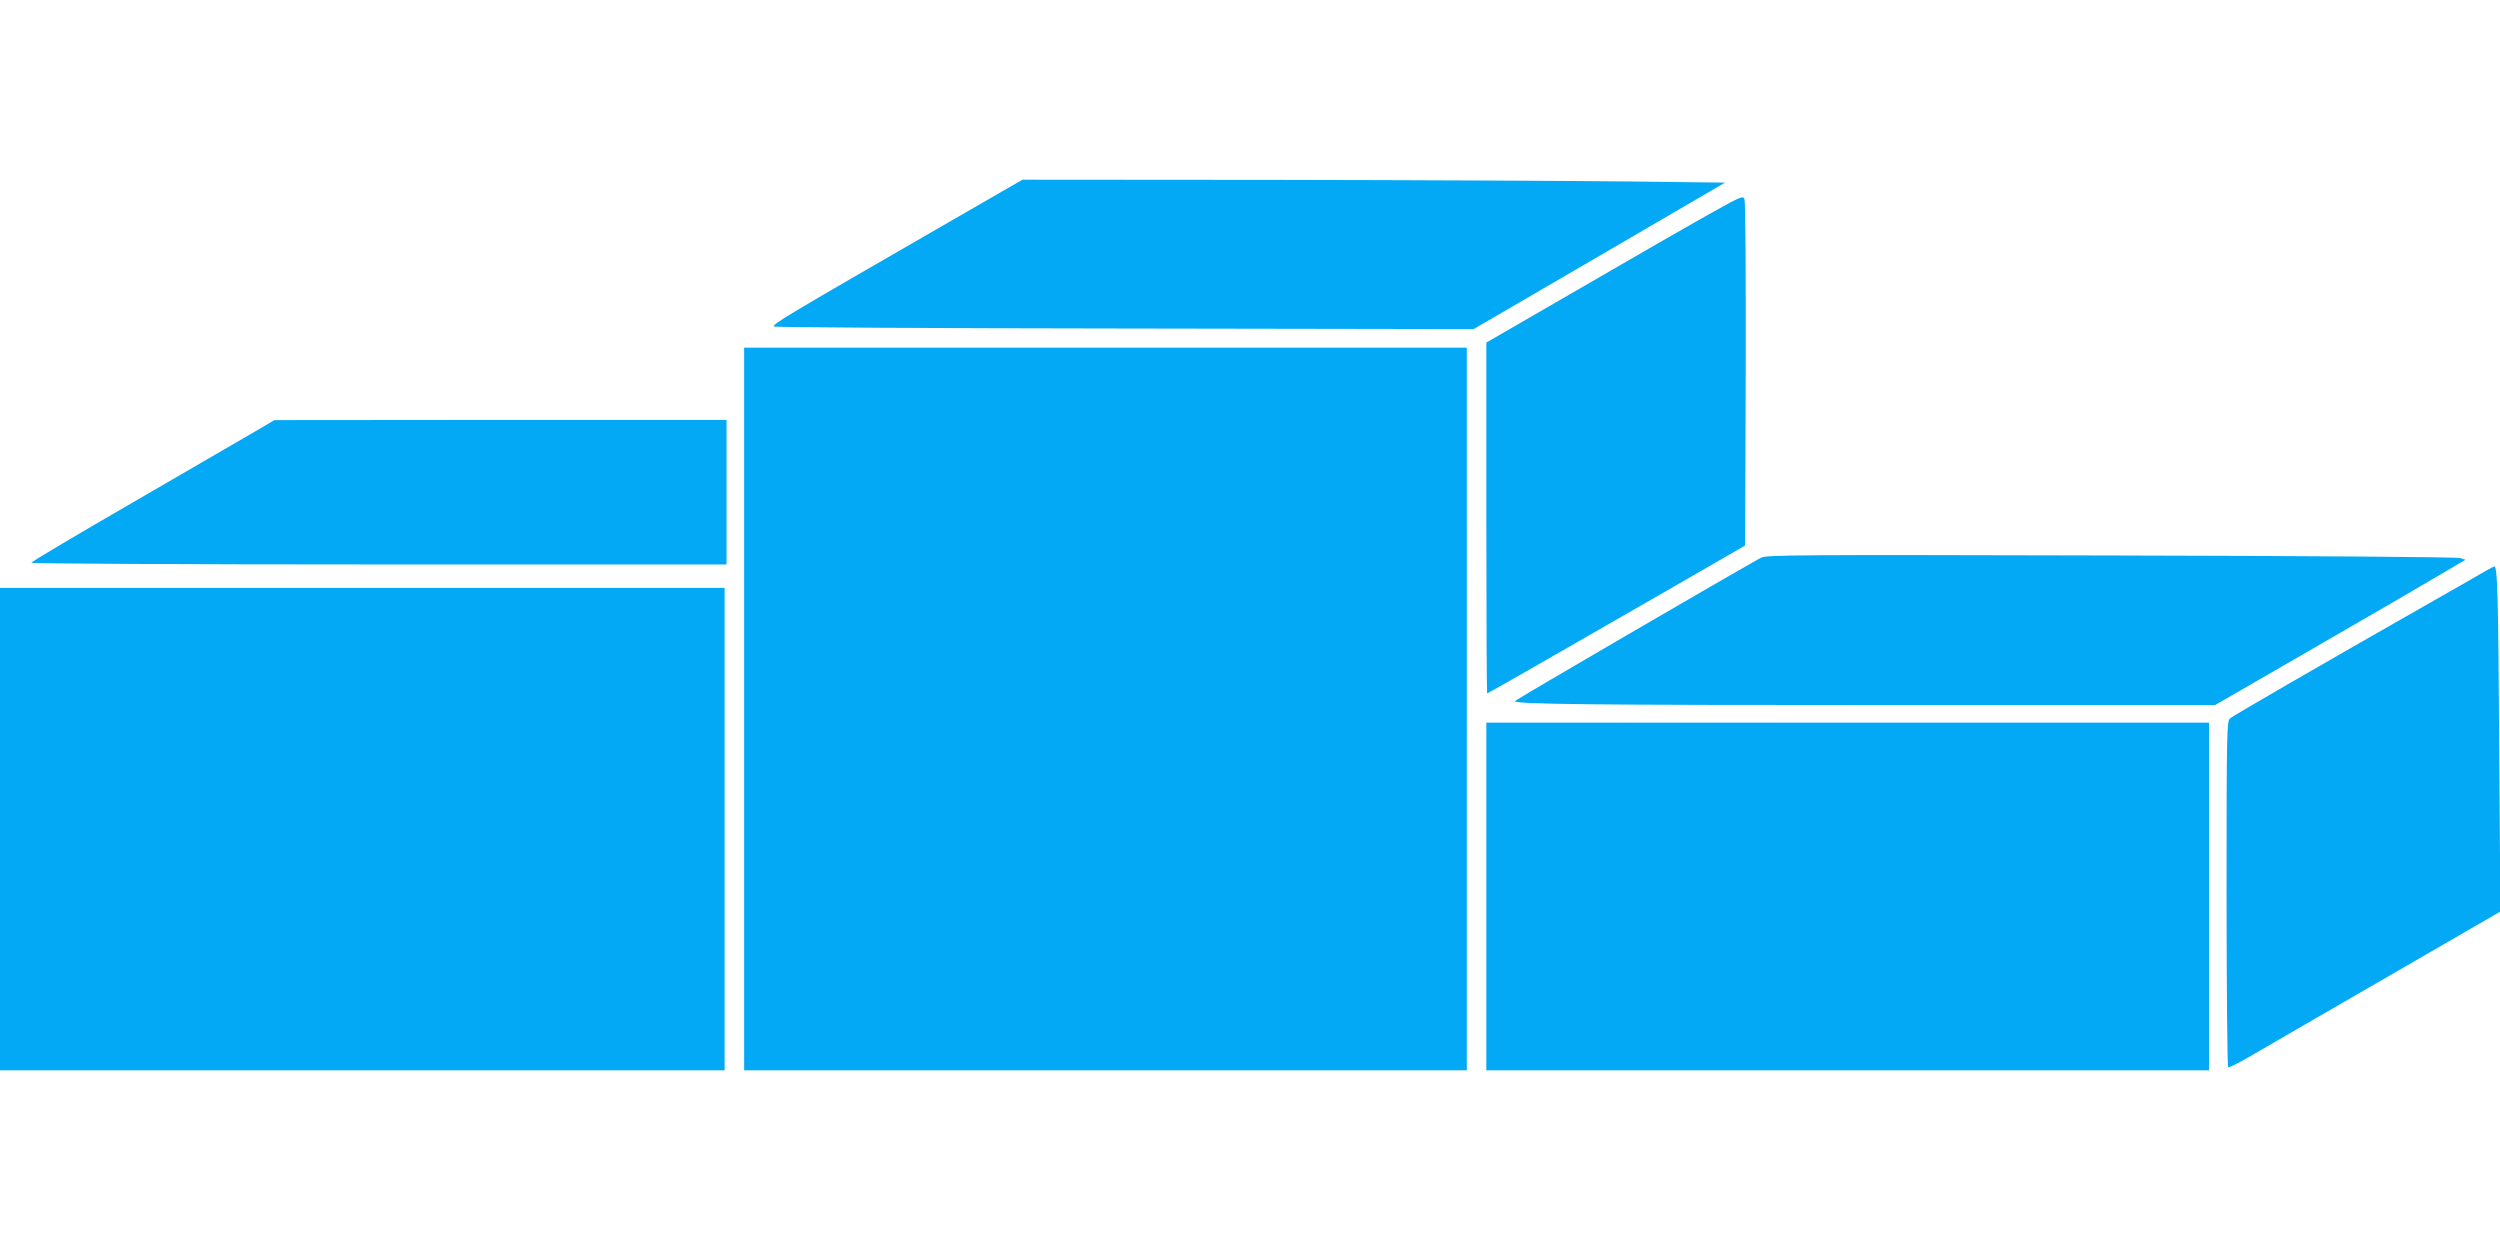
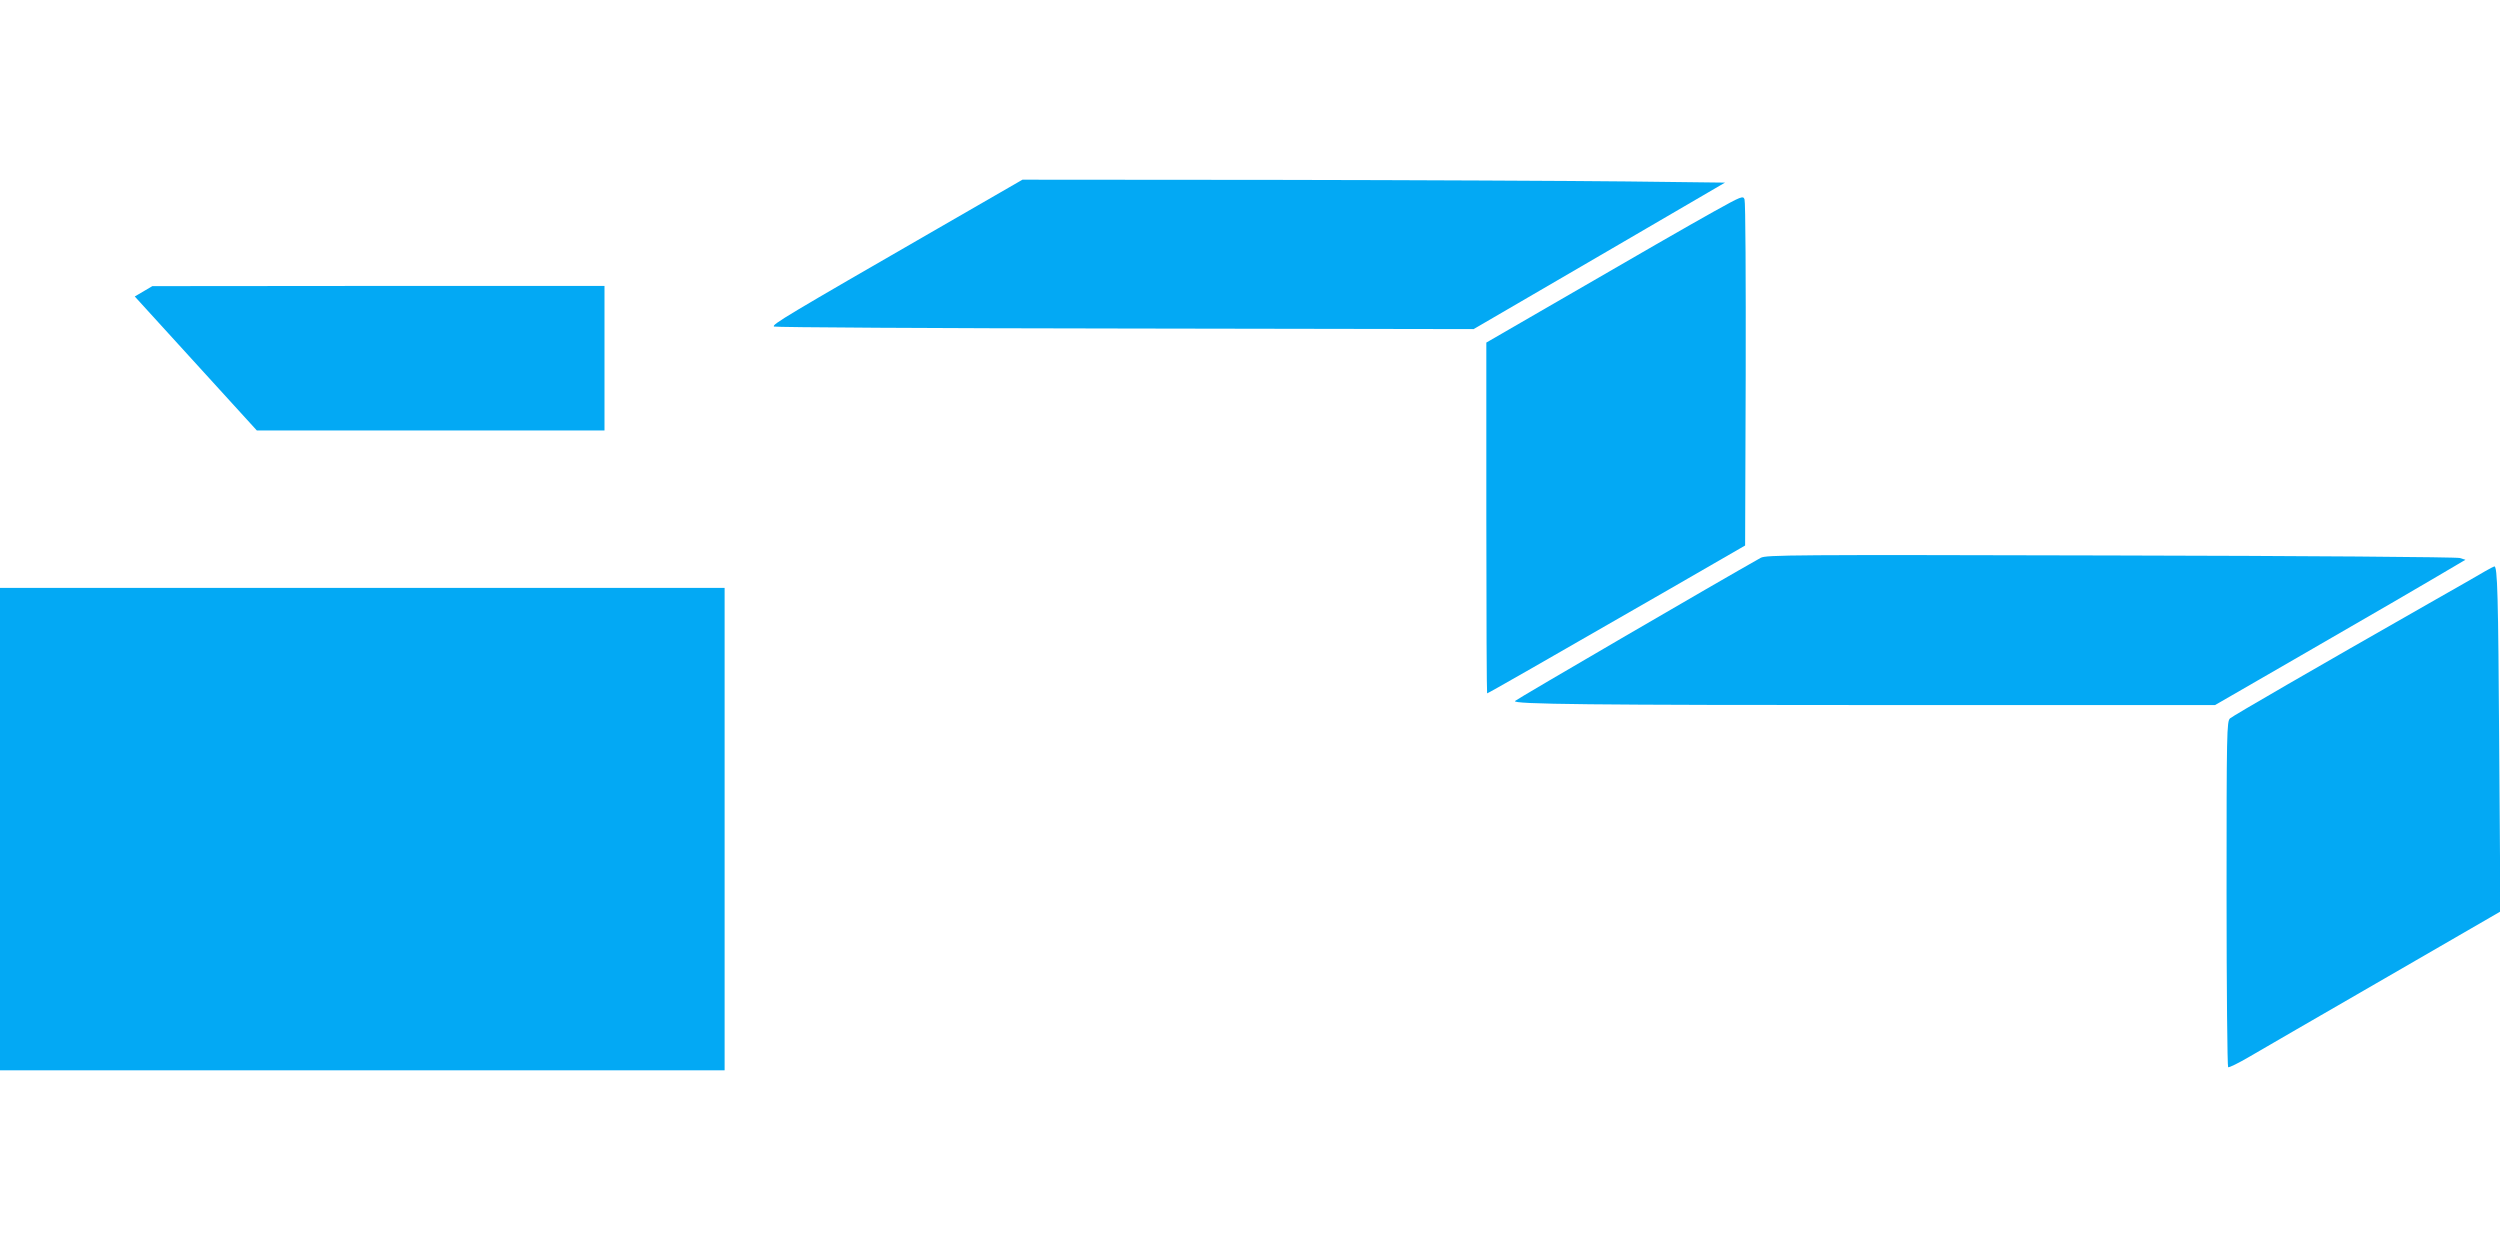
<svg xmlns="http://www.w3.org/2000/svg" version="1.0" width="1280pt" height="640pt" viewBox="0 0 1280 640" preserveAspectRatio="xMidYMid meet">
  <g transform="translate(0,640) scale(0.1,-0.1)" fill="#03a9f4" stroke="none">
    <path d="M4805 5232 c-779 -449 -856 -495 -842 -504 8 -4 817 -9 1798 -10 l1784 -3 644 375 643 375 -503 6 c-277 3 -1087 7 -1799 8 l-1295 1 -430 -248z" />
    <path d="M8775 5317 c-138 -77 -348 -198 -942 -542 l-223 -129 0 -898 c0 -494 2 -898 4 -898 5 0 286 161 931 532 l390 225 3 876 c1 481 -1 884 -6 896 -7 20 -15 17 -157 -62z" />
-     <path d="M3810 2770 l0 -1850 1850 0 1850 0 0 1850 0 1850 -1850 0 -1850 0 0 -1850z" />
-     <path d="M1315 4196 c-49 -29 -330 -192 -622 -361 -293 -169 -533 -312 -533 -316 0 -5 777 -9 1780 -9 l1780 0 0 370 0 370 -1157 0 -1158 -1 -90 -53z" />
+     <path d="M1315 4196 l1780 0 0 370 0 370 -1157 0 -1158 -1 -90 -53z" />
    <path d="M9015 3544 c-205 -115 -1247 -722 -1258 -733 -17 -17 386 -21 1955 -21 l1629 0 402 232 c346 199 703 407 841 489 l39 23 -29 9 c-17 5 -781 11 -1789 13 -1636 4 -1762 3 -1790 -12z" />
    <path d="M12725 3476 c-22 -13 -152 -88 -290 -166 -581 -331 -1001 -574 -1017 -588 -17 -14 -18 -70 -18 -898 0 -486 4 -885 8 -888 5 -3 53 21 108 53 54 32 366 212 693 401 l593 343 -6 836 c-5 791 -9 932 -25 931 -3 -1 -24 -11 -46 -24z" />
    <path d="M0 2155 l0 -1235 1855 0 1855 0 0 1235 0 1235 -1855 0 -1855 0 0 -1235z" />
-     <path d="M7610 1810 l0 -890 1850 0 1850 0 0 890 0 890 -1850 0 -1850 0 0 -890z" />
  </g>
</svg>